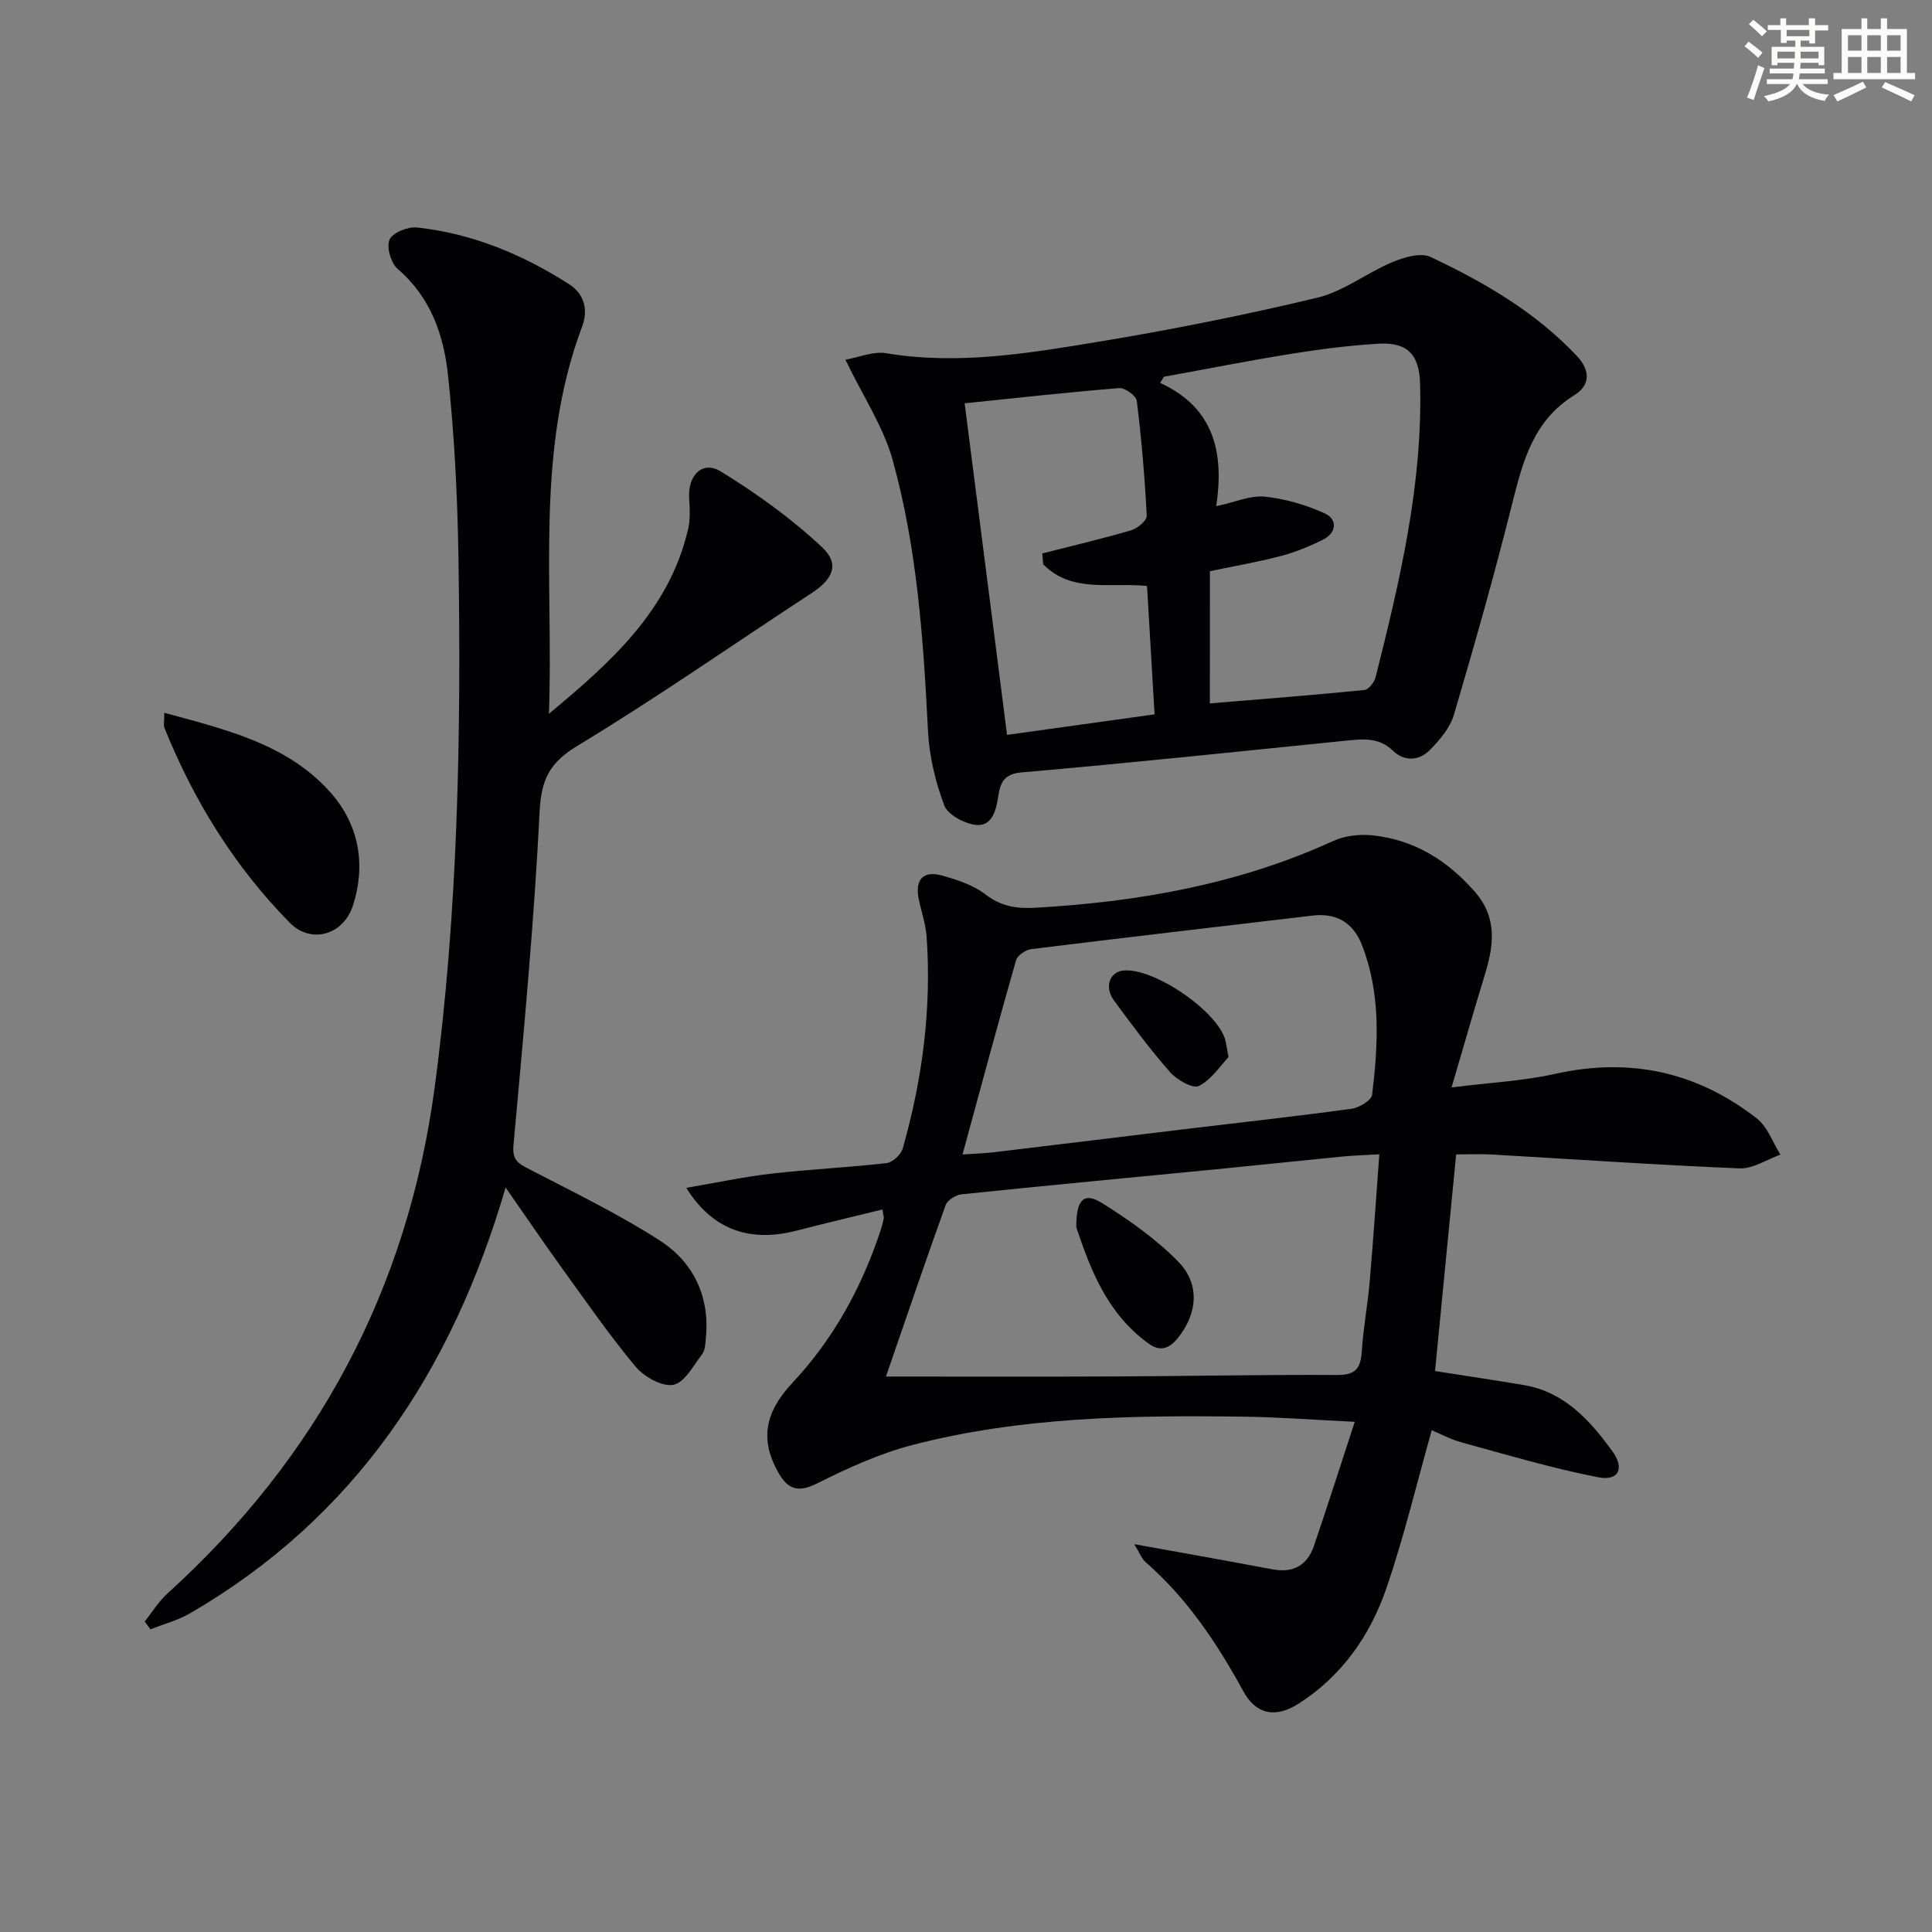
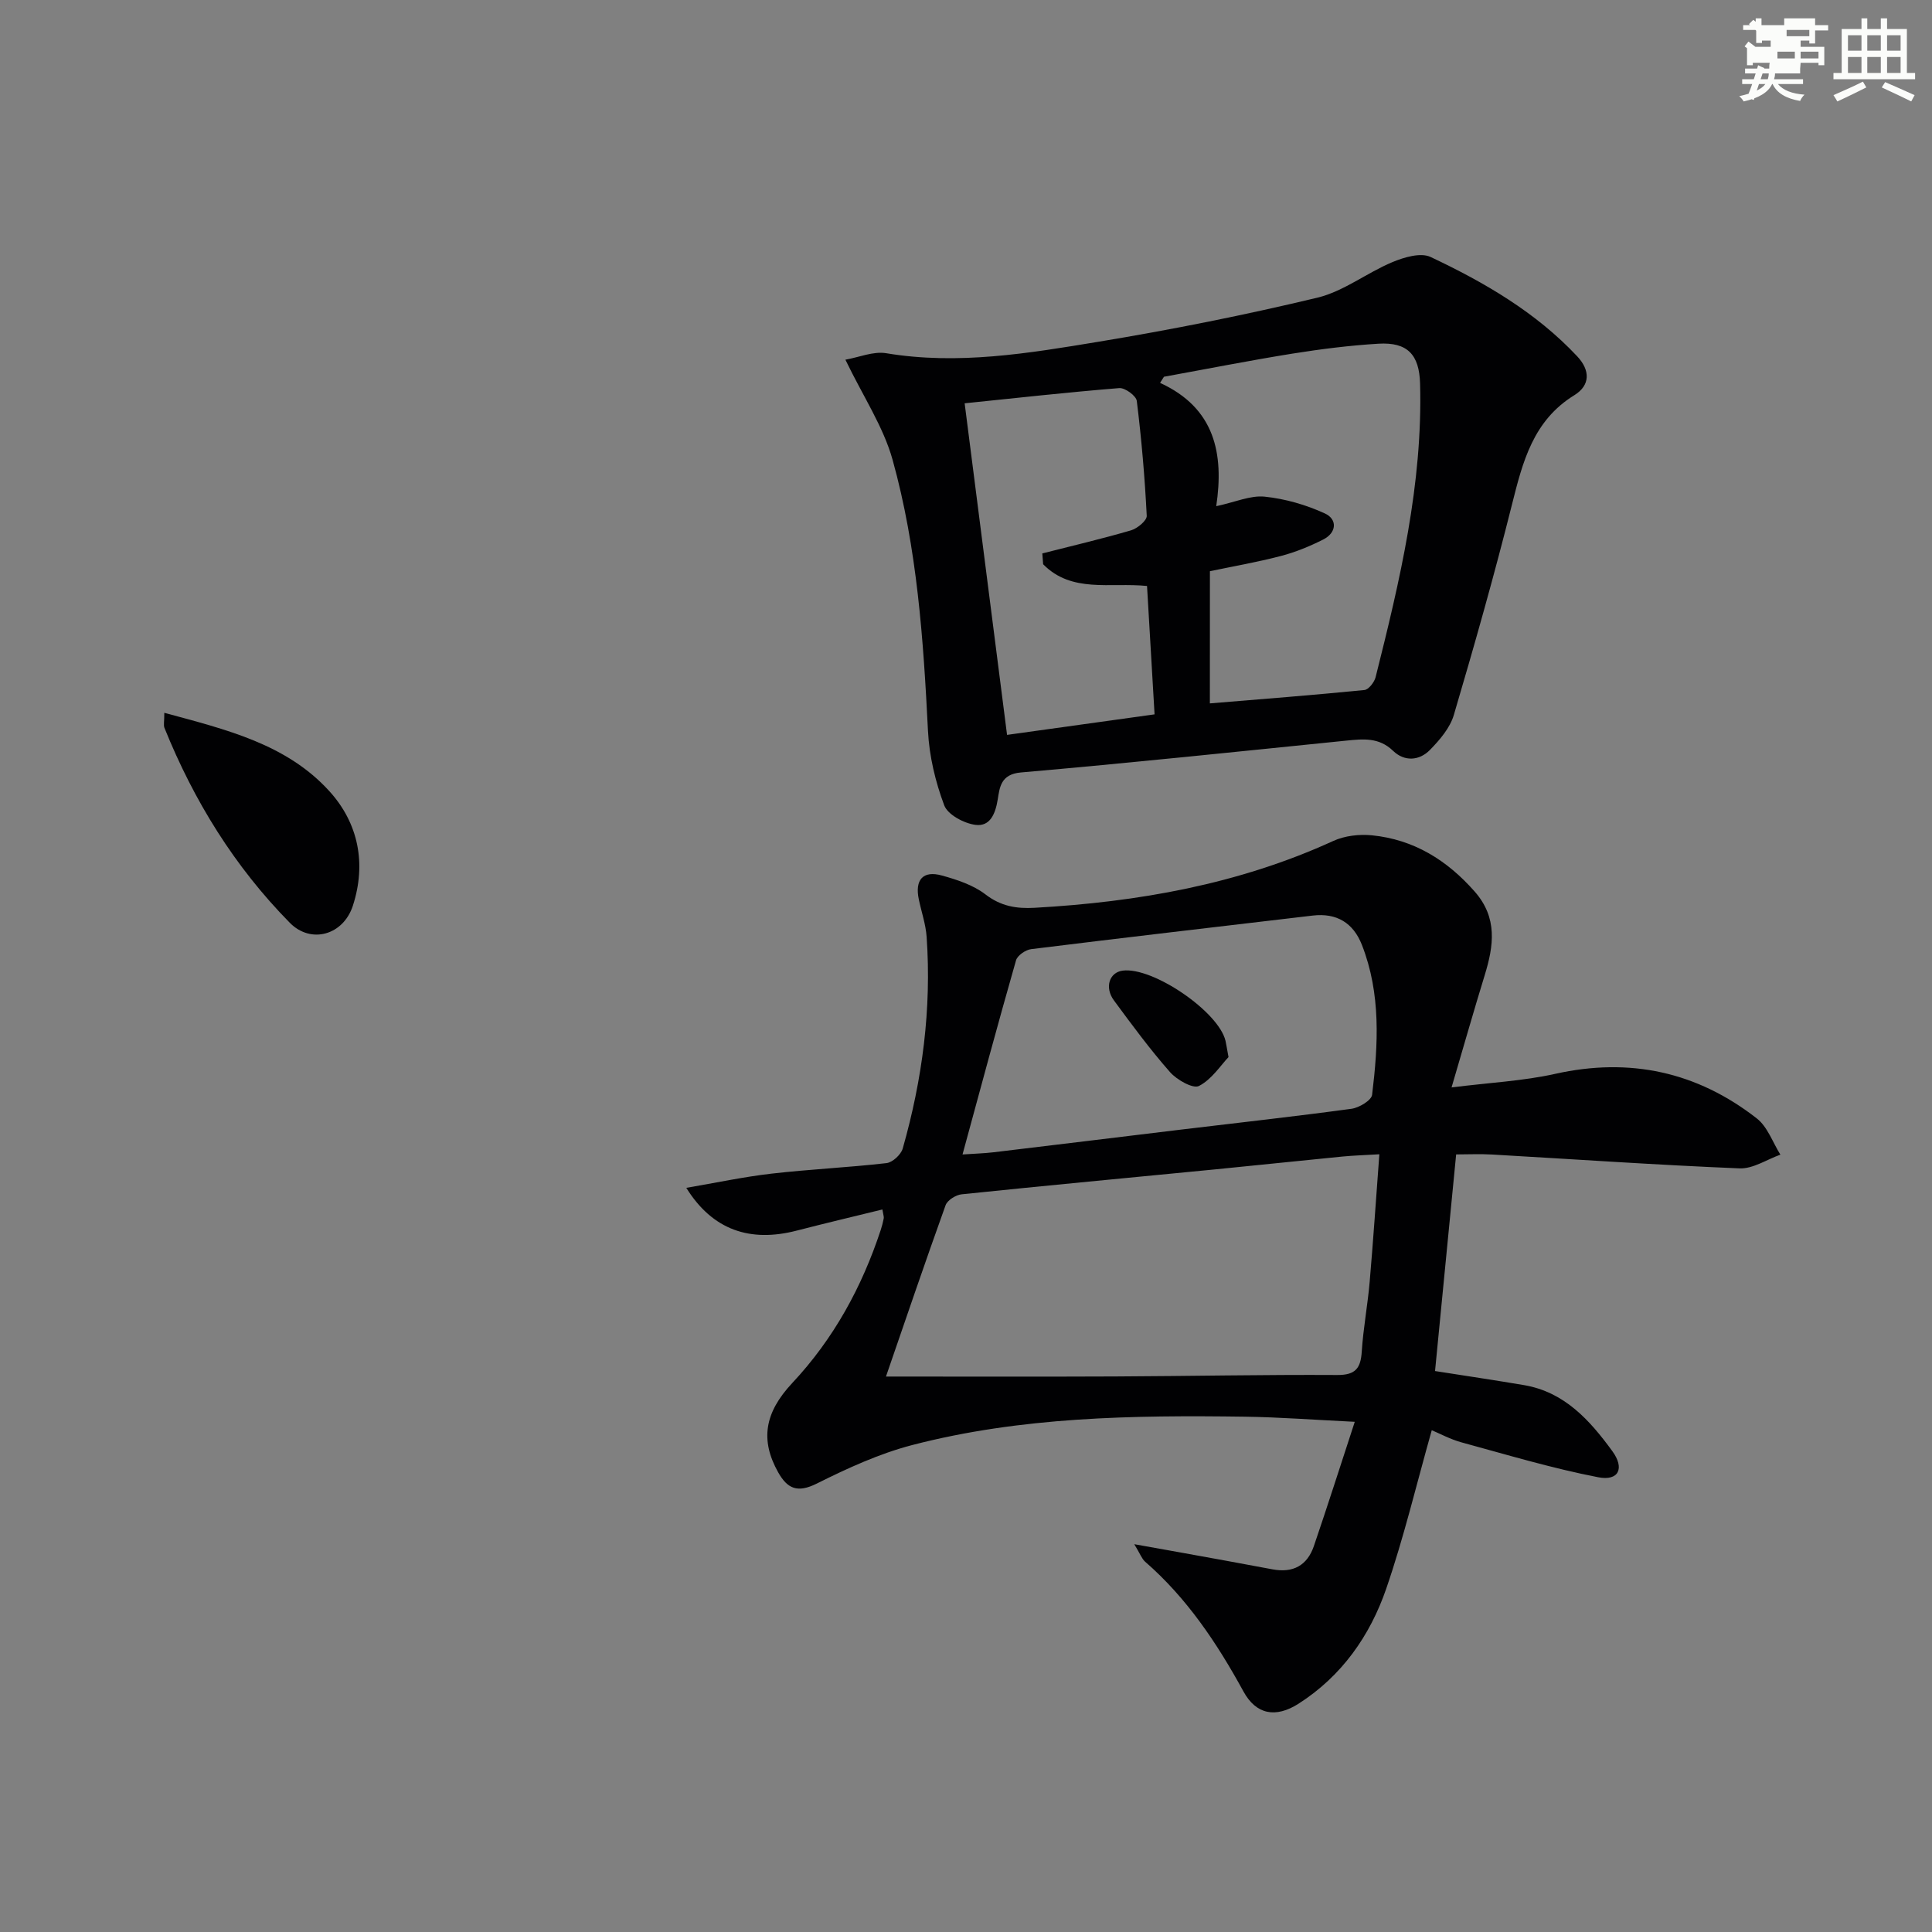
<svg xmlns="http://www.w3.org/2000/svg" enable-background="new 0 0 400 400" viewBox="0 0 400 400">
  <rect x="0" y="0" width="400" height="400" fill="#808080" stroke="none" />
  <g fill="#010103">
    <path d="m182.69 250.41c-5.95 1.46-11.85 2.85-17.72 4.37-9.69 2.51-17.45-.11-22.88-8.85 6.21-1.06 11.89-2.28 17.63-2.94 7.92-.91 15.9-1.27 23.82-2.18 1.25-.14 3-1.76 3.36-3.02 4.07-14.31 5.99-28.91 4.95-43.81-.18-2.61-1.08-5.18-1.62-7.77-.85-4.05.85-6.03 4.76-4.95 3.15.87 6.5 1.97 9.03 3.91 3.19 2.46 6.41 2.99 10.17 2.78 21.37-1.2 42.17-4.84 61.83-13.83 2.37-1.09 5.39-1.44 8.01-1.18 8.67.86 15.57 5.14 21.3 11.66 4.76 5.42 3.94 11.2 2.06 17.31-2.23 7.26-4.31 14.56-6.86 23.23 7.92-1 14.82-1.33 21.45-2.81 15.47-3.45 29.38-.42 41.75 9.23 2.22 1.73 3.29 4.96 4.88 7.5-2.81 1-5.67 2.95-8.44 2.84-17.1-.7-34.19-1.89-51.28-2.87-2.45-.14-4.91-.02-7.41-.02-1.49 15.34-2.94 30.16-4.37 44.85 6.33.99 12.38 1.89 18.4 2.91 8.4 1.42 13.63 7.27 18.29 13.65 2.61 3.56 1.36 6.26-2.91 5.43-9.54-1.85-18.9-4.66-28.29-7.22-2.33-.64-4.52-1.83-6.17-2.52-3.18 11.25-5.78 22.22-9.43 32.82-3.36 9.75-9.22 18.09-18.13 23.79-4.76 3.05-8.81 2.26-11.42-2.51-5.47-10-11.7-19.34-20.37-26.88-.67-.59-1-1.58-2.24-3.62 3.94.7 6.72 1.19 9.5 1.7 6.37 1.16 12.74 2.29 19.1 3.5 4.27.81 7.21-.79 8.59-4.83 2.82-8.27 5.48-16.6 8.46-25.71-8.34-.4-15.55-.96-22.77-1.06-23.14-.32-46.28.01-68.85 5.87-6.83 1.78-13.42 4.81-19.77 7.98-3.99 1.99-6.08 1.08-8.01-2.37-3.68-6.59-2.86-12.26 2.94-18.45 8.57-9.15 14.42-19.86 18.32-31.7.26-.78.46-1.59.62-2.4.06-.29-.08-.62-.28-1.83zm.74 34.59c16.24 0 31.87.05 47.49-.02 15.32-.07 30.64-.39 45.96-.3 3.82.02 4.84-1.45 5.06-4.88.31-4.79 1.21-9.55 1.63-14.34.75-8.68 1.33-17.38 2.01-26.48-3.03.18-5.34.25-7.64.47-8.76.86-17.52 1.79-26.28 2.65-17.52 1.71-35.06 3.35-52.57 5.17-1.21.13-2.95 1.22-3.32 2.27-4.26 11.85-8.31 23.76-12.34 35.46zm15.85-45.98c2.46-.17 4.43-.22 6.39-.45 13.01-1.55 26.02-3.15 39.04-4.72 11.71-1.41 23.43-2.7 35.11-4.29 1.58-.22 4.12-1.74 4.26-2.9 1.27-10.43 1.84-20.91-2.1-31-1.79-4.58-5.21-6.69-10.21-6.1-19.43 2.3-38.87 4.54-58.28 6.95-1.15.14-2.84 1.3-3.13 2.31-3.78 13.2-7.34 26.46-11.08 40.2z" />
-     <path d="m113.65 147.78c12.73-10.59 24.91-21.37 28.82-38.26.48-2.05.34-4.3.21-6.43-.28-4.68 2.76-7.8 6.53-5.49 7.42 4.54 14.62 9.73 20.96 15.67 3.77 3.53 2.28 6.65-2.17 9.55-16.12 10.53-31.91 21.59-48.37 31.54-5.86 3.54-7.58 7-7.91 13.73-1.15 23.04-3.33 46.03-5.41 69.01-.29 3.16 1.04 3.81 3.27 4.97 9.11 4.74 18.42 9.22 27.03 14.77 6.94 4.47 10.38 11.56 9.53 20.17-.11 1.14-.12 2.51-.75 3.33-1.82 2.38-3.68 5.95-6 6.37-2.37.43-6.09-1.7-7.86-3.83-5.52-6.64-10.45-13.78-15.51-20.79-3.66-5.07-7.17-10.25-11.34-16.23-11.13 38.14-31.29 68.36-65.28 88.13-2.54 1.48-5.49 2.25-8.25 3.34-.4-.54-.8-1.08-1.19-1.62 1.55-1.93 2.86-4.12 4.67-5.76 31.17-28.26 49.79-63.08 55.37-104.86 4.88-36.55 5.49-73.3 4.91-110.08-.2-12.45-.84-24.93-2.15-37.3-.88-8.28-3.57-16.17-10.42-22.02-1.4-1.2-2.37-4.54-1.69-6.08.64-1.45 3.81-2.72 5.7-2.51 11.42 1.24 21.83 5.57 31.45 11.72 3.09 1.97 4.07 5.21 2.72 8.8-9.77 25.97-5.88 53.13-6.87 80.16z" />
    <path d="m175.03 74.47c2.81-.49 5.77-1.78 8.44-1.34 14.88 2.48 29.47.02 43.99-2.38 15.19-2.51 30.32-5.53 45.29-9.12 5.44-1.31 10.24-5.15 15.53-7.36 2.42-1.01 5.85-2.03 7.9-1.07 11.15 5.26 21.8 11.44 30.37 20.58 2.69 2.87 2.74 5.98-.6 8.04-8.53 5.25-10.69 13.77-12.91 22.63-3.66 14.61-7.77 29.12-12.04 43.58-.79 2.68-2.91 5.15-4.93 7.22-2.22 2.28-5.3 2.47-7.65.2-2.93-2.83-6.21-2.46-9.7-2.11-22.45 2.27-44.89 4.64-67.36 6.59-4.19.36-4.39 3.14-4.79 5.59-.49 3.03-1.61 5.65-4.61 5.26-2.37-.31-5.74-2.1-6.47-4.05-1.83-4.88-3.1-10.19-3.36-15.38-.95-18.94-2.24-37.85-7.33-56.16-1.91-6.85-6.08-13.07-9.77-20.72zm75.46 71.16c10.89-.9 21.46-1.72 32-2.77.87-.09 2.04-1.6 2.31-2.64 5.02-19.97 9.79-40 9.21-60.83-.17-5.96-2.6-8.59-8.62-8.23-5.95.36-11.9 1.11-17.79 2.05-8.9 1.43-17.74 3.18-26.61 4.79-.27.42-.54.85-.81 1.27 11.36 5.21 13.25 14.66 11.63 25.53 3.94-.84 7.08-2.28 10.04-1.97 4.25.44 8.57 1.69 12.46 3.48 2.6 1.19 2.46 3.97-.35 5.39-2.79 1.41-5.74 2.62-8.76 3.41-4.9 1.28-9.91 2.15-14.7 3.15-.01 9.45-.01 18.38-.01 27.37zm-34.52-28.81c-.06-.75-.11-1.5-.17-2.24 6.13-1.56 12.3-3.01 18.37-4.78 1.32-.39 3.3-2.03 3.25-3.01-.4-7.94-1.08-15.88-2.06-23.78-.13-1.07-2.44-2.75-3.62-2.66-10.73.87-21.43 2.06-32.02 3.15 2.89 22.62 5.78 45.26 8.78 68.65 10.22-1.42 20.26-2.82 30.54-4.25-.56-9.49-1.06-18.04-1.56-26.58-7.69-.77-15.58 1.53-21.51-4.5z" />
    <path d="m34.02 147.58c12.9 3.49 25.29 6.47 34.15 16.2 6.02 6.61 7.72 14.99 4.89 23.73-1.98 6.1-8.67 7.99-13.05 3.55-11.45-11.62-19.88-25.27-25.97-40.38-.21-.56-.02-1.28-.02-3.1z" />
-     <path d="m222.84 254.12c-.06-5.89 1.63-7.36 5.38-5.01 5.58 3.5 11.1 7.4 15.69 12.06 4.65 4.73 3.98 10.87-.07 15.88-1.79 2.21-3.66 2.82-5.99 1.15-8.76-6.28-12.2-15.74-15.01-24.08z" />
    <path d="m254.35 218.86c-1.62 1.7-3.47 4.62-6.12 5.98-1.22.63-4.57-1.26-5.98-2.86-4.15-4.71-7.89-9.79-11.62-14.85-1.99-2.7-.95-5.8 1.79-6.17 6.22-.84 19.89 8.48 21.31 14.54.15.65.24 1.31.62 3.36z" />
  </g>
-   <path d="m361.2 9.6.8-1c.9.7 1.9 1.4 2.9 2.3l-.9 1.1c-1-1-2-1.8-2.8-2.4zm.5 10.6c.9-2.1 1.6-4.3 2.3-6.7.4.2.8.4 1.3.6-.7 2.1-1.5 4.3-2.2 6.6zm.4-15.2.9-.9c1 .8 2 1.6 2.8 2.4l-1 1c-.9-.9-1.8-1.7-2.7-2.5zm12.5-1.2h1.2v1.4h2.7v1.1h-2.7v2.7h-1.2v-.6h-1.8v1.3h4.9v3.8h-1.2v-.5h-3.7c0 .4-.1.9-.1 1.2h5.1v1h-5.2c0 .5-.1.9-.2 1.2h6v1h-5.2c1.1 1.3 2.9 2 5.5 2.2-.4.4-.7.8-.9 1.3-2.9-.5-4.8-1.6-5.7-3.5h-.1c-.8 1.7-2.7 2.9-5.9 3.6-.2-.4-.6-.8-.9-1.1 2.8-.6 4.6-1.4 5.4-2.5h-4.8v-1h5.3c.1-.3.2-.7.2-1.2h-4.9v-1h5c0-.4 0-.8.1-1.2h-3.5v.5h-1.2v-3.8h4.9v-1.3h-1.8v.5h-1.2v-2.7h-2.7v-1h2.6v-1.4h1.2v1.4h4.7v-1.4zm-6.6 8.3h3.6c0-.4 0-.9 0-1.4h-3.6zm1.9-4.6h4.7v-1.3h-4.7zm6.6 3.2h-3.7v1.4h3.7z" fill="#fbfcfa" />
+   <path d="m361.2 9.6.8-1c.9.7 1.9 1.4 2.9 2.3l-.9 1.1c-1-1-2-1.8-2.8-2.4zm.5 10.6c.9-2.1 1.6-4.3 2.3-6.7.4.2.8.4 1.3.6-.7 2.1-1.5 4.3-2.2 6.6zm.4-15.2.9-.9c1 .8 2 1.6 2.8 2.4l-1 1c-.9-.9-1.8-1.7-2.7-2.5zm12.5-1.2h1.2v1.4h2.7v1.1h-2.7v2.7h-1.2v-.6h-1.8v1.3h4.9v3.8h-1.2v-.5h-3.7c0 .4-.1.9-.1 1.2v1h-5.2c0 .5-.1.9-.2 1.2h6v1h-5.2c1.1 1.3 2.9 2 5.5 2.2-.4.4-.7.8-.9 1.3-2.9-.5-4.8-1.6-5.7-3.5h-.1c-.8 1.7-2.7 2.9-5.9 3.6-.2-.4-.6-.8-.9-1.1 2.8-.6 4.6-1.4 5.4-2.5h-4.8v-1h5.3c.1-.3.2-.7.2-1.2h-4.9v-1h5c0-.4 0-.8.1-1.2h-3.5v.5h-1.2v-3.8h4.9v-1.3h-1.8v.5h-1.2v-2.7h-2.7v-1h2.6v-1.4h1.2v1.4h4.7v-1.4zm-6.6 8.3h3.6c0-.4 0-.9 0-1.4h-3.6zm1.9-4.6h4.7v-1.3h-4.7zm6.6 3.2h-3.7v1.4h3.7z" fill="#fbfcfa" />
  <path d="m385.3 3.8h1.3v2.2h2.8v-2.2h1.3v2.2h4.1v9.1h1.7v1.3h-16.9v-1.3h1.7v-9.1h4.1v-2.2zm.4 13.1.7 1.2c-1.8.9-3.8 1.9-6 2.9-.2-.4-.5-.8-.8-1.3 2.3-1 4.3-1.9 6.1-2.8zm-3.1-6.4h2.8v-3.2h-2.8zm0 4.6h2.8v-3.3h-2.8zm4-4.6h2.8v-3.2h-2.8zm0 4.6h2.8v-3.3h-2.8zm3.7 1.9c2.1.9 4.1 1.8 6.1 2.7l-.7 1.3c-2.2-1.1-4.2-2-6.1-2.9zm3.2-9.7h-2.8v3.2h2.8zm-2.8 7.8h2.8v-3.3h-2.8z" fill="#fbfcfa" />
</svg>